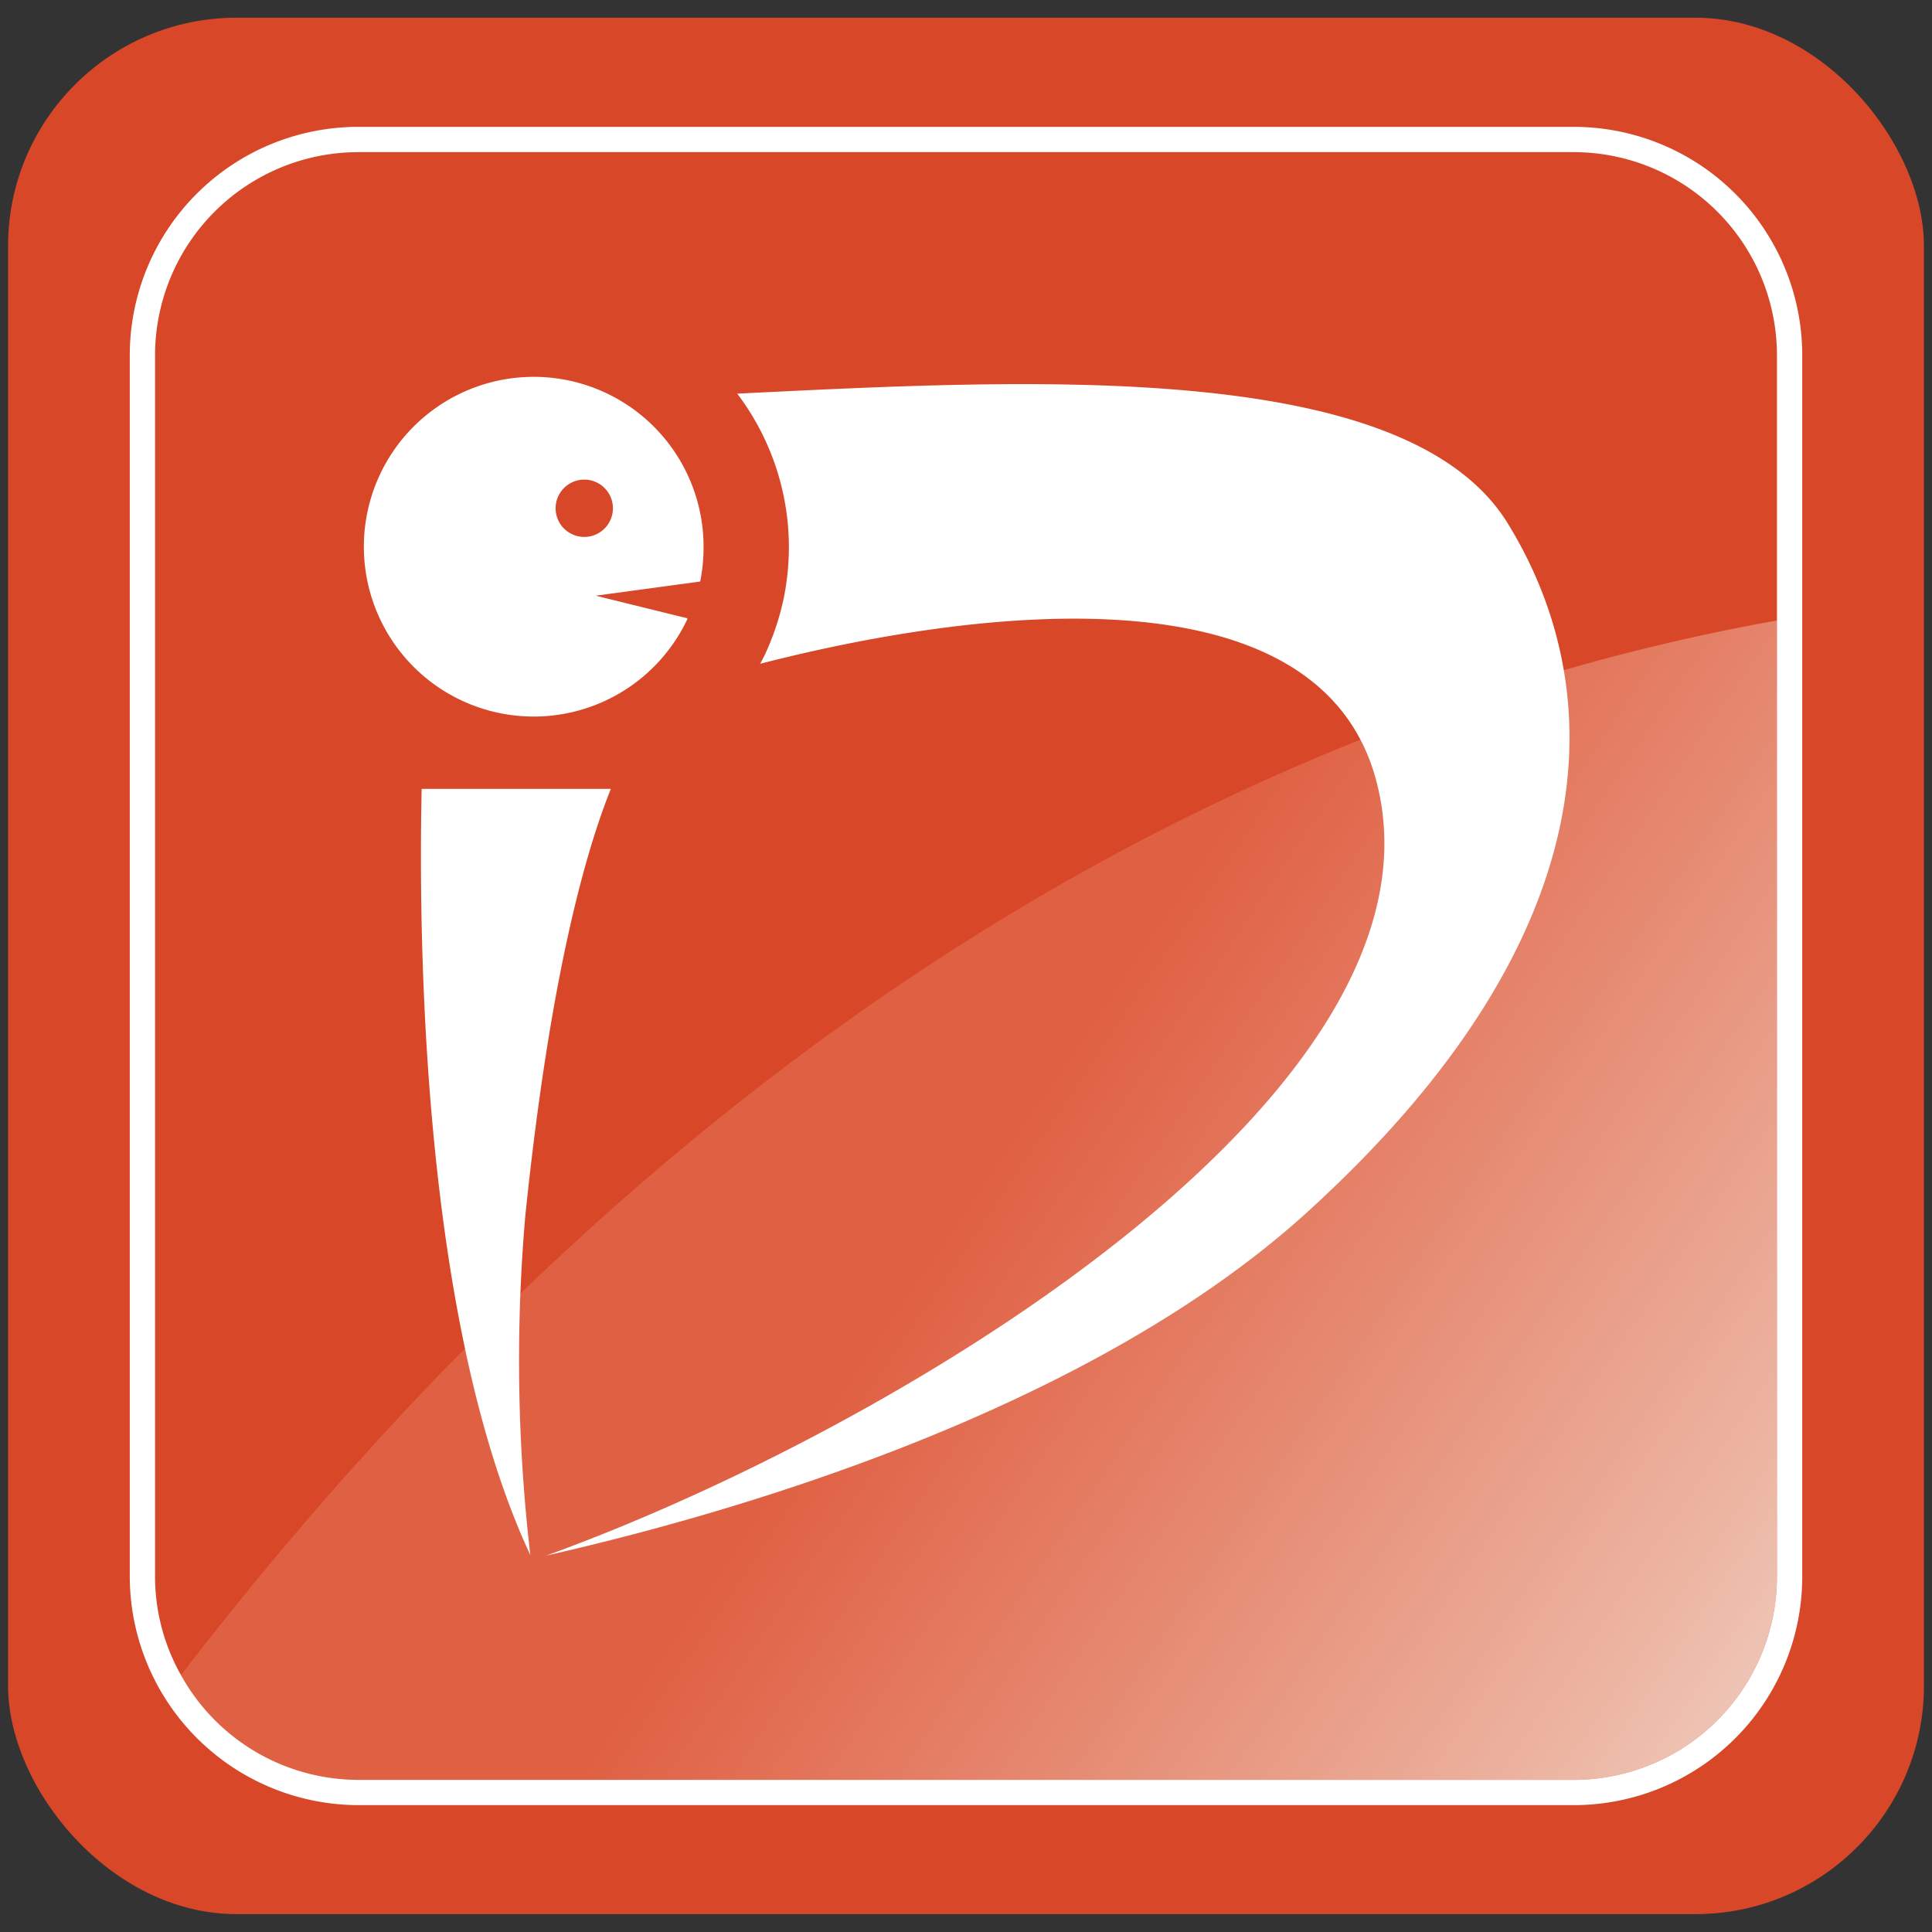
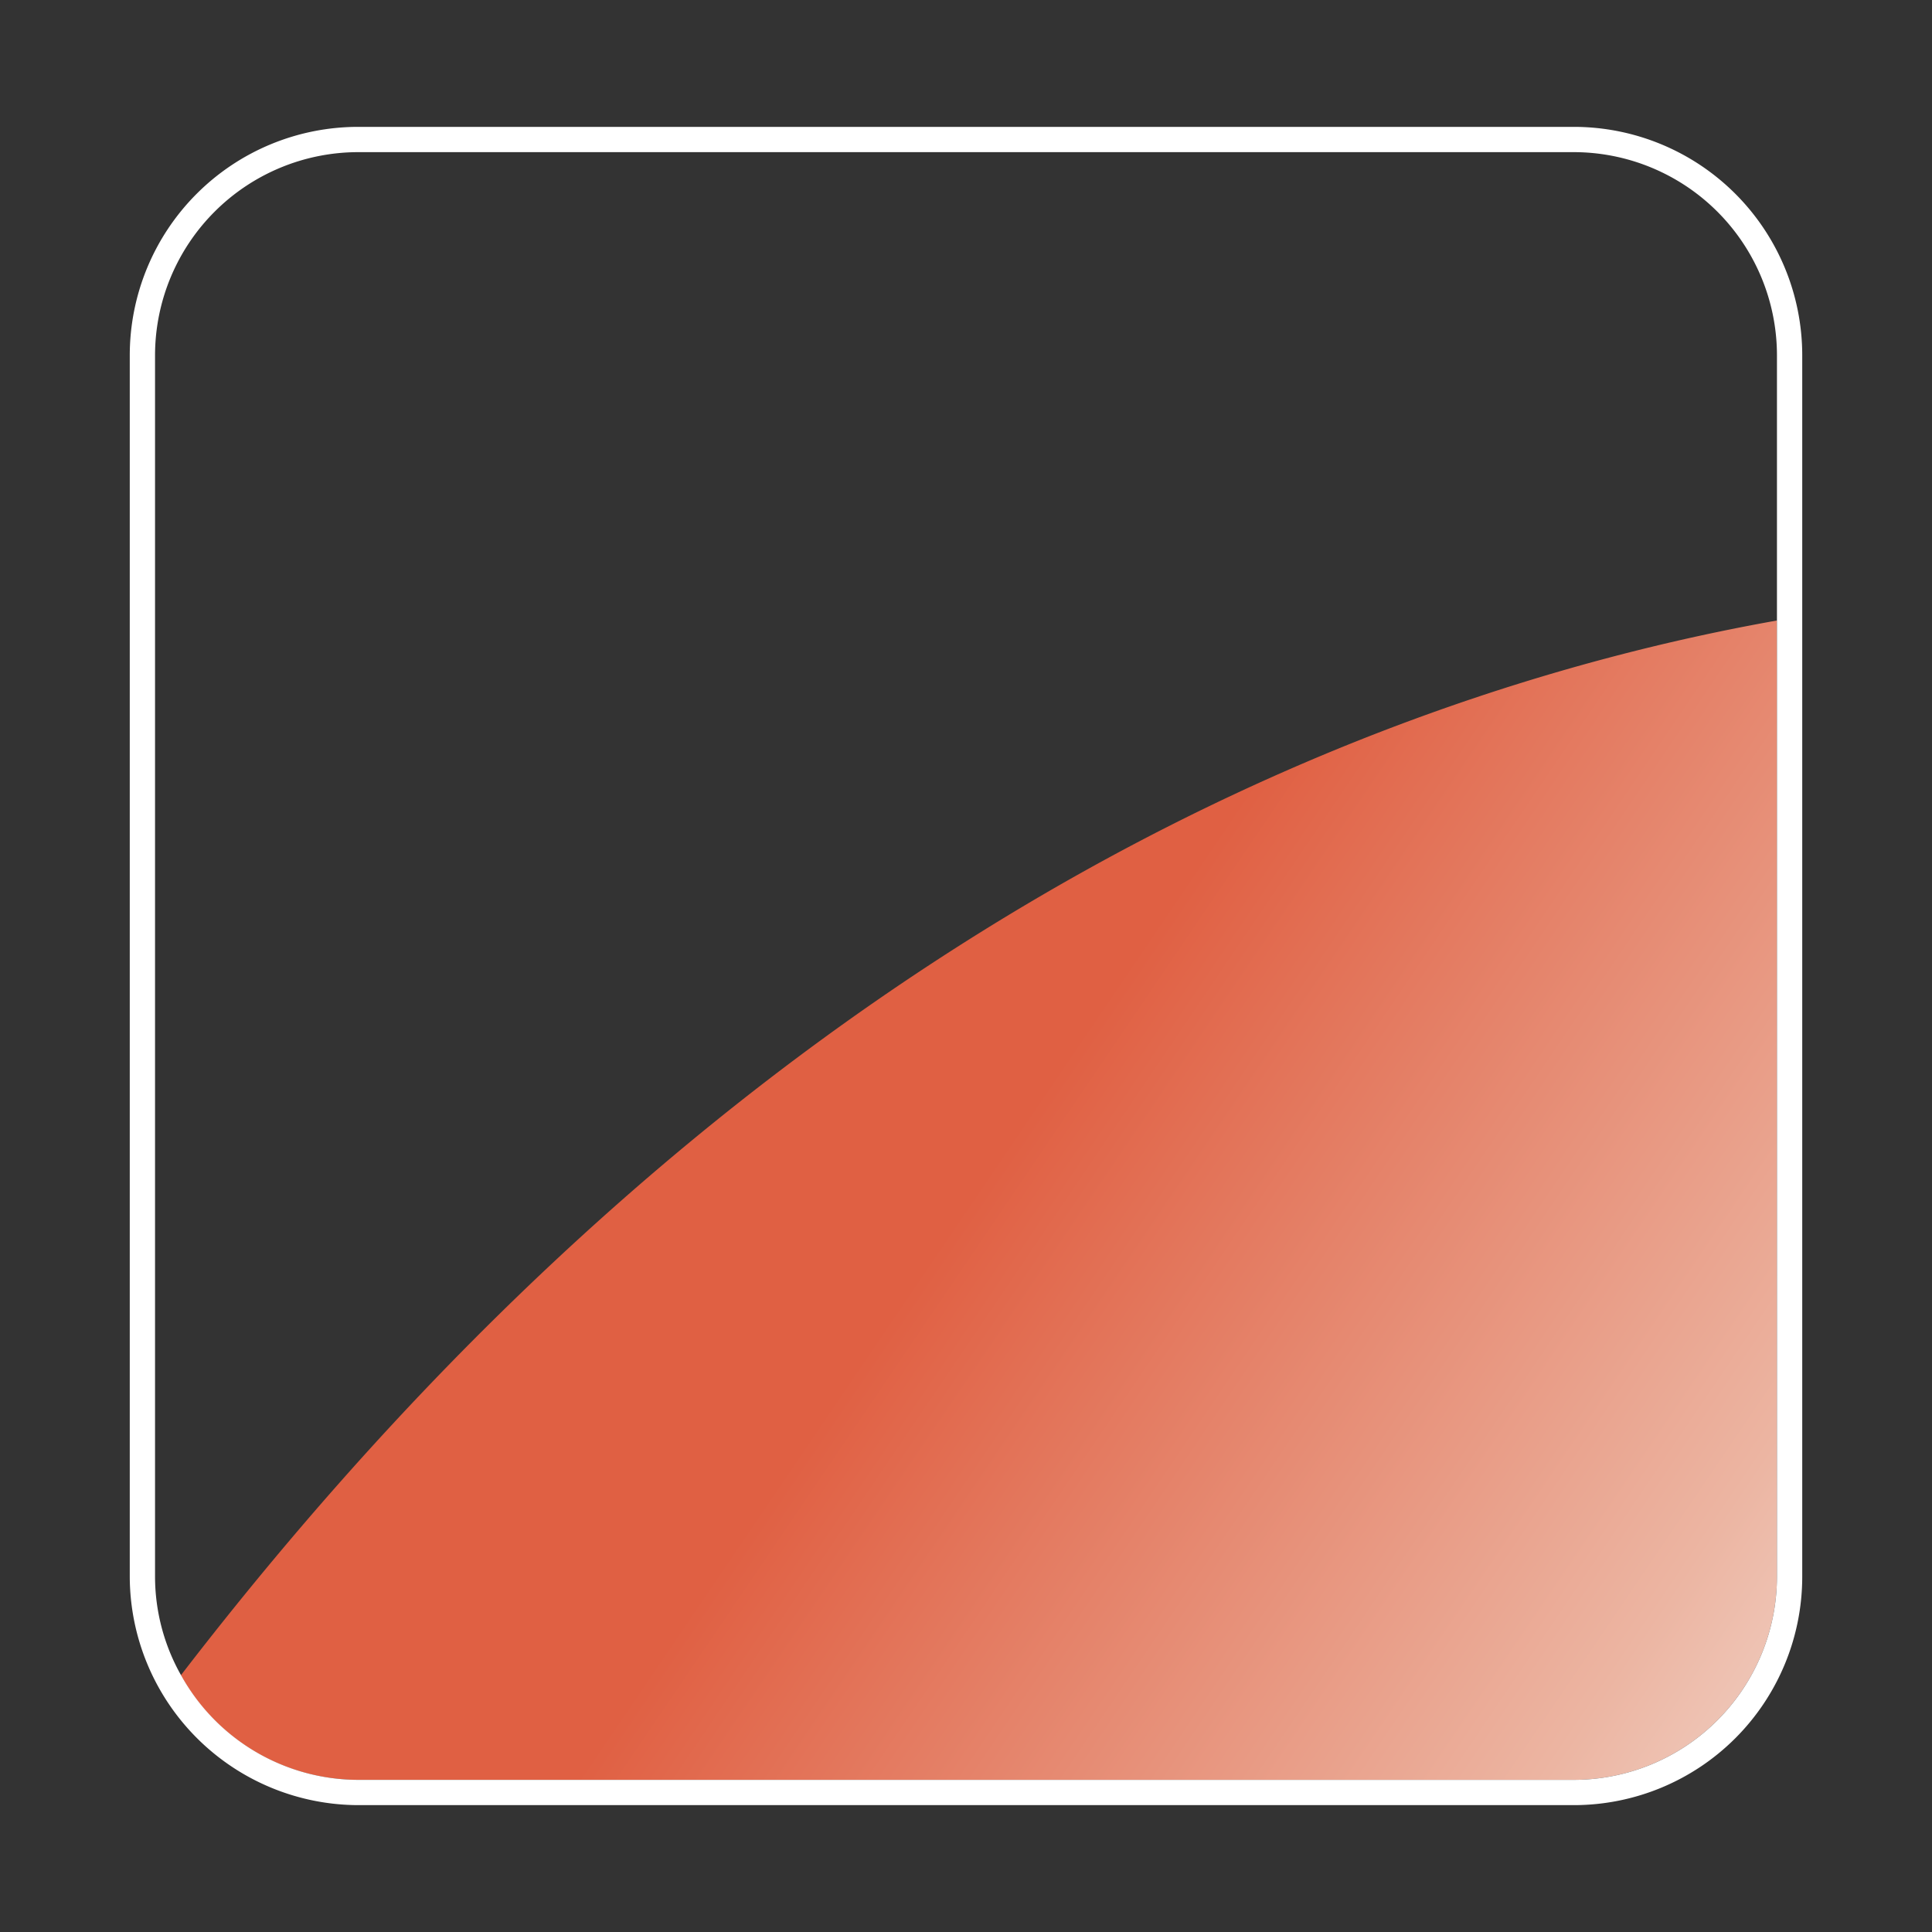
<svg xmlns="http://www.w3.org/2000/svg" viewBox="0 0 120 120">
  <rect x="0" y="0" width="120" height="120" fill="#333333" stroke="none" />
  <defs>
    <linearGradient id="a" x1="122.95" y1="114.27" x2="61.5" y2="72.59" gradientUnits="userSpaceOnUse">
      <stop offset="0.06" stop-color="#f3ded5" />
      <stop offset="0.33" stop-color="#ecb5a2" />
      <stop offset="1" stop-color="#e06043" />
    </linearGradient>
  </defs>
  <title>Definedge logo</title>
-   <rect x="0.5" y="1.1" width="119" height="117.79" rx="14.19" fill="#d84728" />
-   <path d="M110.37,38.54V22.07A12.63,12.63,0,0,0,97.75,9.45H22.25A12.63,12.63,0,0,0,9.63,22.07V97.93a12.47,12.47,0,0,0,1.6,6.13C46.24,58.5,84.08,43.22,110.37,38.54Z" fill="none" />
  <path d="M22.25,110.55h75.5a12.63,12.63,0,0,0,12.62-12.62V38.54c-26.29,4.68-64.13,20-99.14,65.52A12.61,12.61,0,0,0,22.25,110.55Z" fill="url(#a)" />
  <path d="M22.25,112.12h75.5a14.19,14.19,0,0,0,14.19-14.19V22.07A14.19,14.19,0,0,0,97.75,7.88H22.25A14.19,14.19,0,0,0,8.06,22.07V97.93a14.23,14.23,0,0,0,14.19,14.19ZM9.63,97.93V22.07A12.63,12.63,0,0,1,22.25,9.45h75.5a12.63,12.63,0,0,1,12.62,12.62V97.93a12.63,12.63,0,0,1-12.62,12.62H22.25a12.61,12.61,0,0,1-11-6.49A12.47,12.47,0,0,1,9.63,97.93Z" fill="#fff" />
-   <path d="M32.63,75.49C34.16,60.72,36.34,53,37.94,49H26.19c-.2,9.24,0,33.14,6.75,47.59A104.37,104.37,0,0,1,32.63,75.49Z" fill="#fff" />
-   <path d="M42.68,38.4,37,37l6.49-.88a10.79,10.79,0,0,0,.21-2.14,10.55,10.55,0,1,0-1,4.46Zm-6.4-8.61a1.78,1.78,0,1,1-1.77,1.77A1.78,1.78,0,0,1,36.28,29.79Z" fill="#fff" />
-   <path d="M93.65,32.51c-6.33-10.28-29.8-8.94-47.86-8.06A15.81,15.81,0,0,1,49,33.94a16.18,16.18,0,0,1-.32,3.21,16.44,16.44,0,0,1-1.16,3.49c-.1.2-.2.4-.31.59C60.58,37.79,82,35.08,85.5,48.56c5,19.27-29.76,40.17-51.57,48.06,11.13-2.52,33.5-8.84,47.23-21.3C100,58.22,100.06,42.93,93.65,32.51Z" fill="#fff" />
</svg>